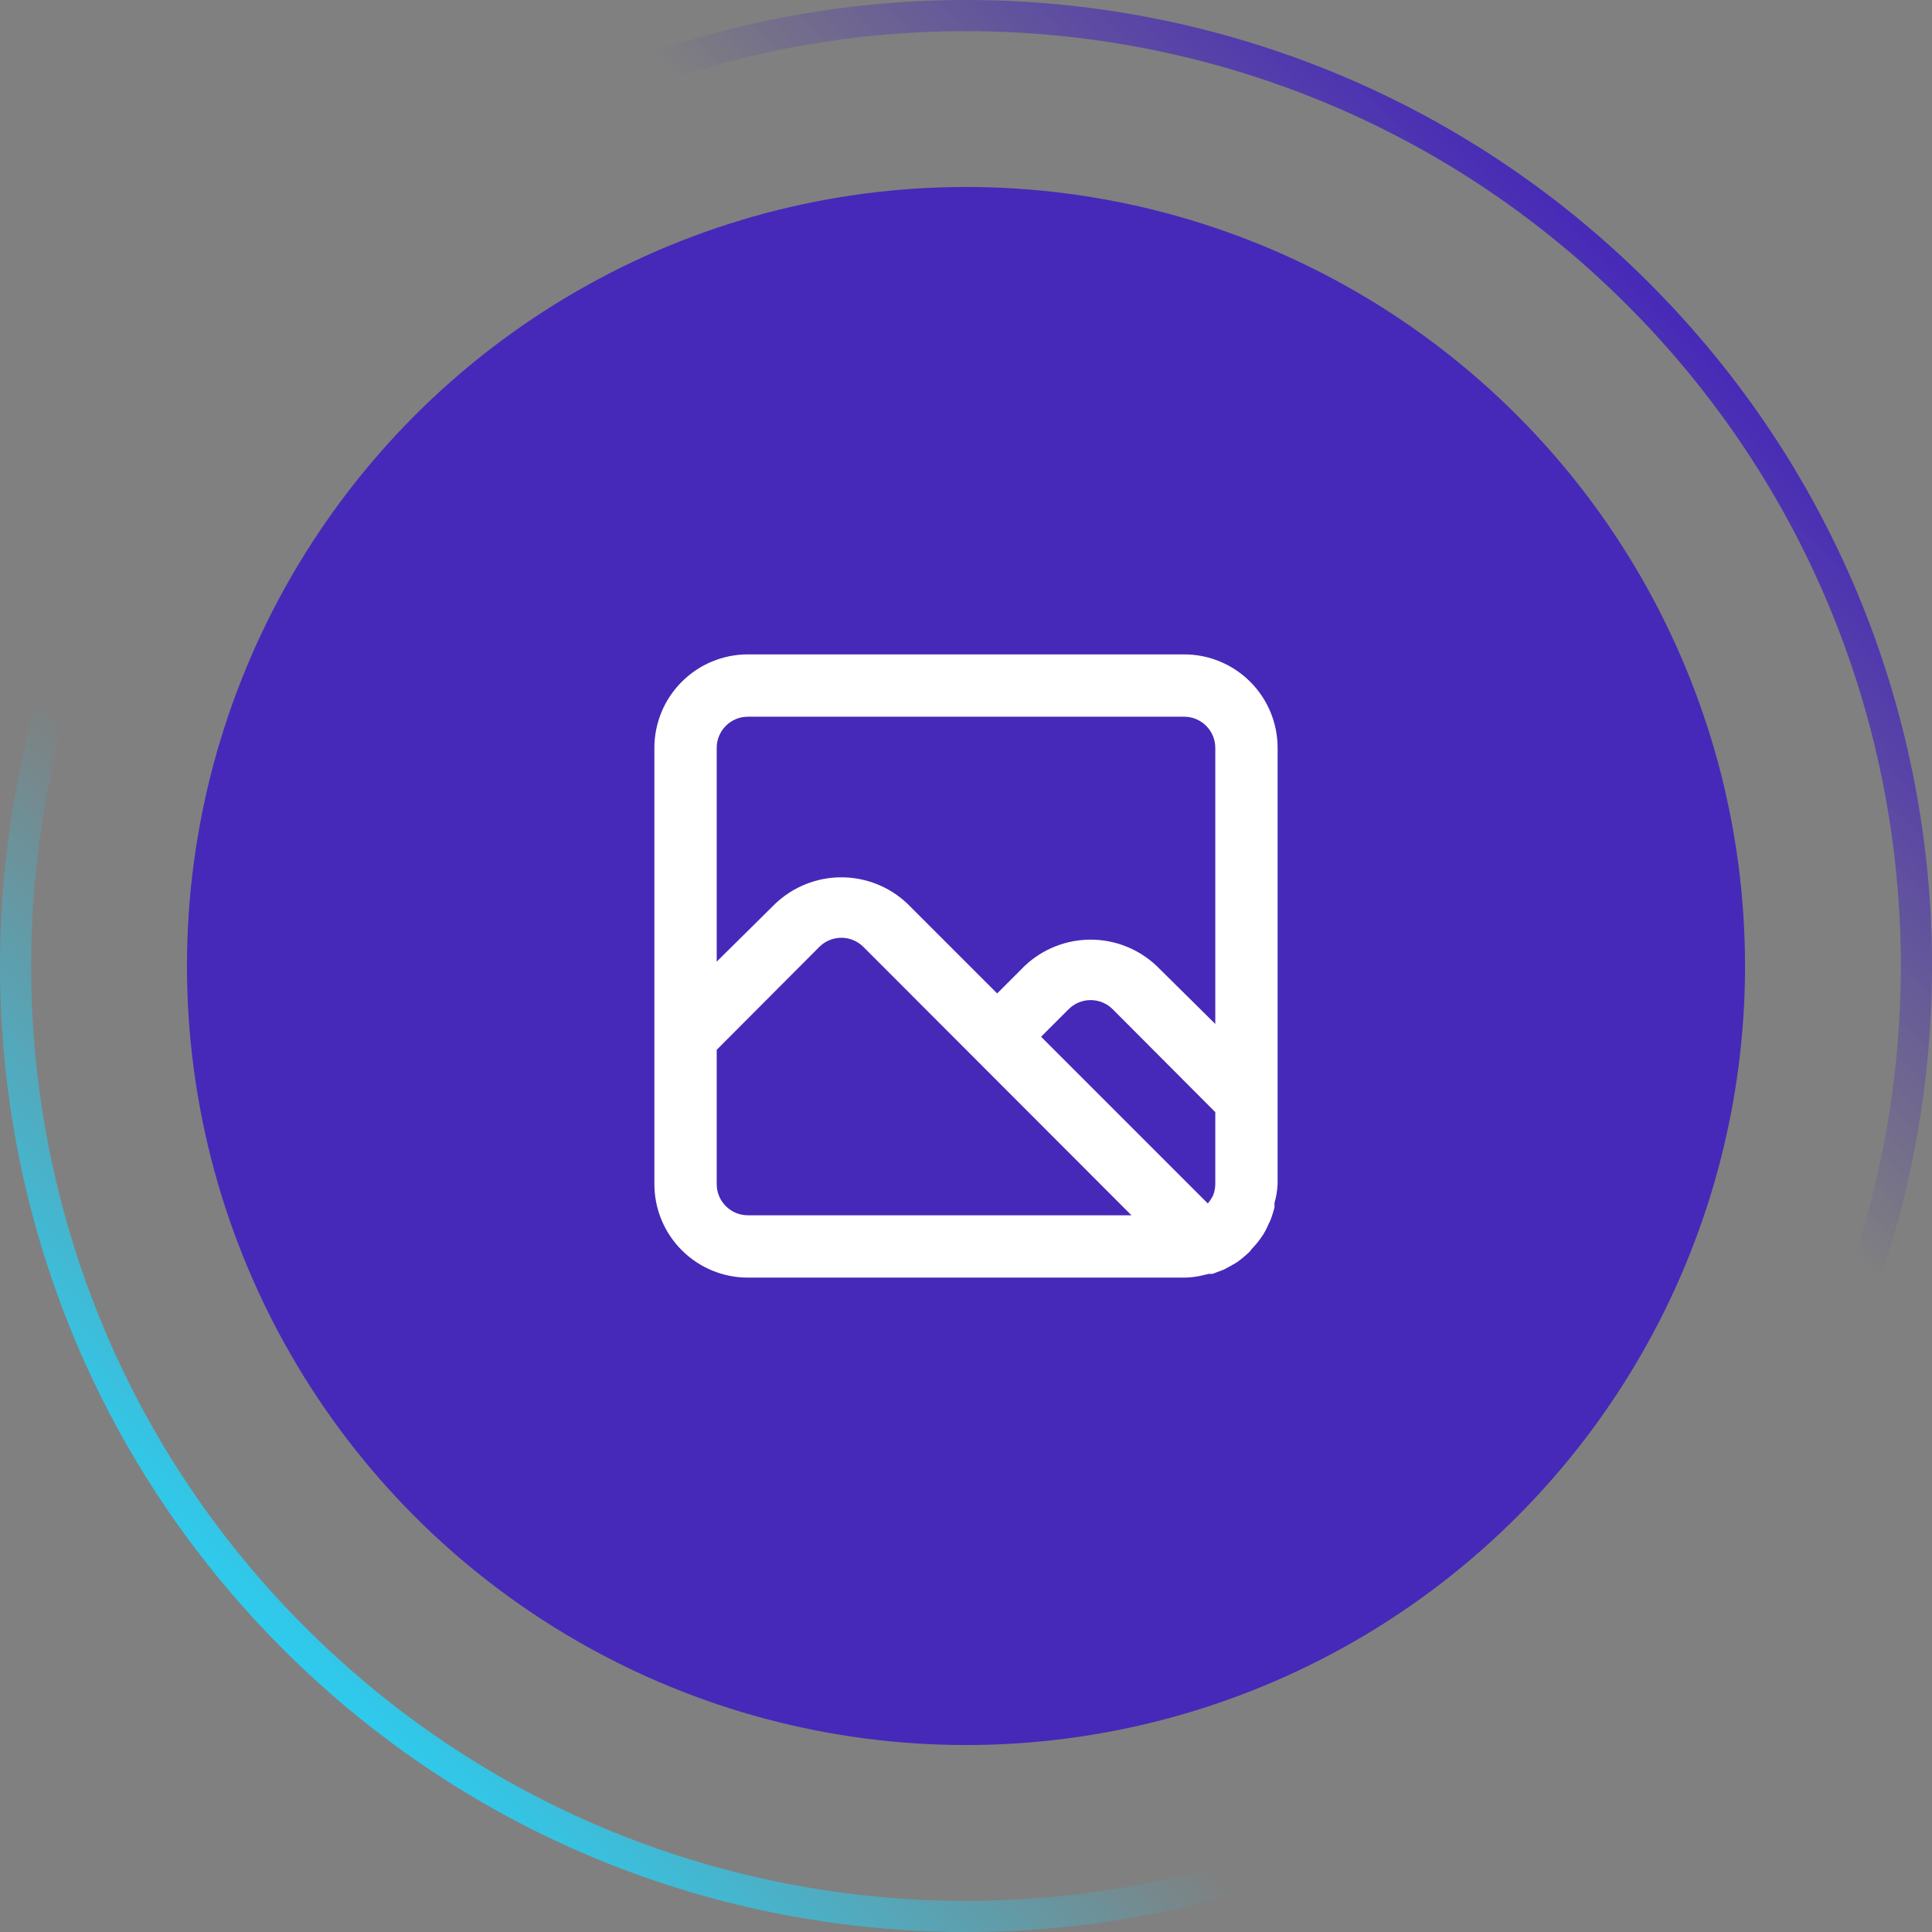
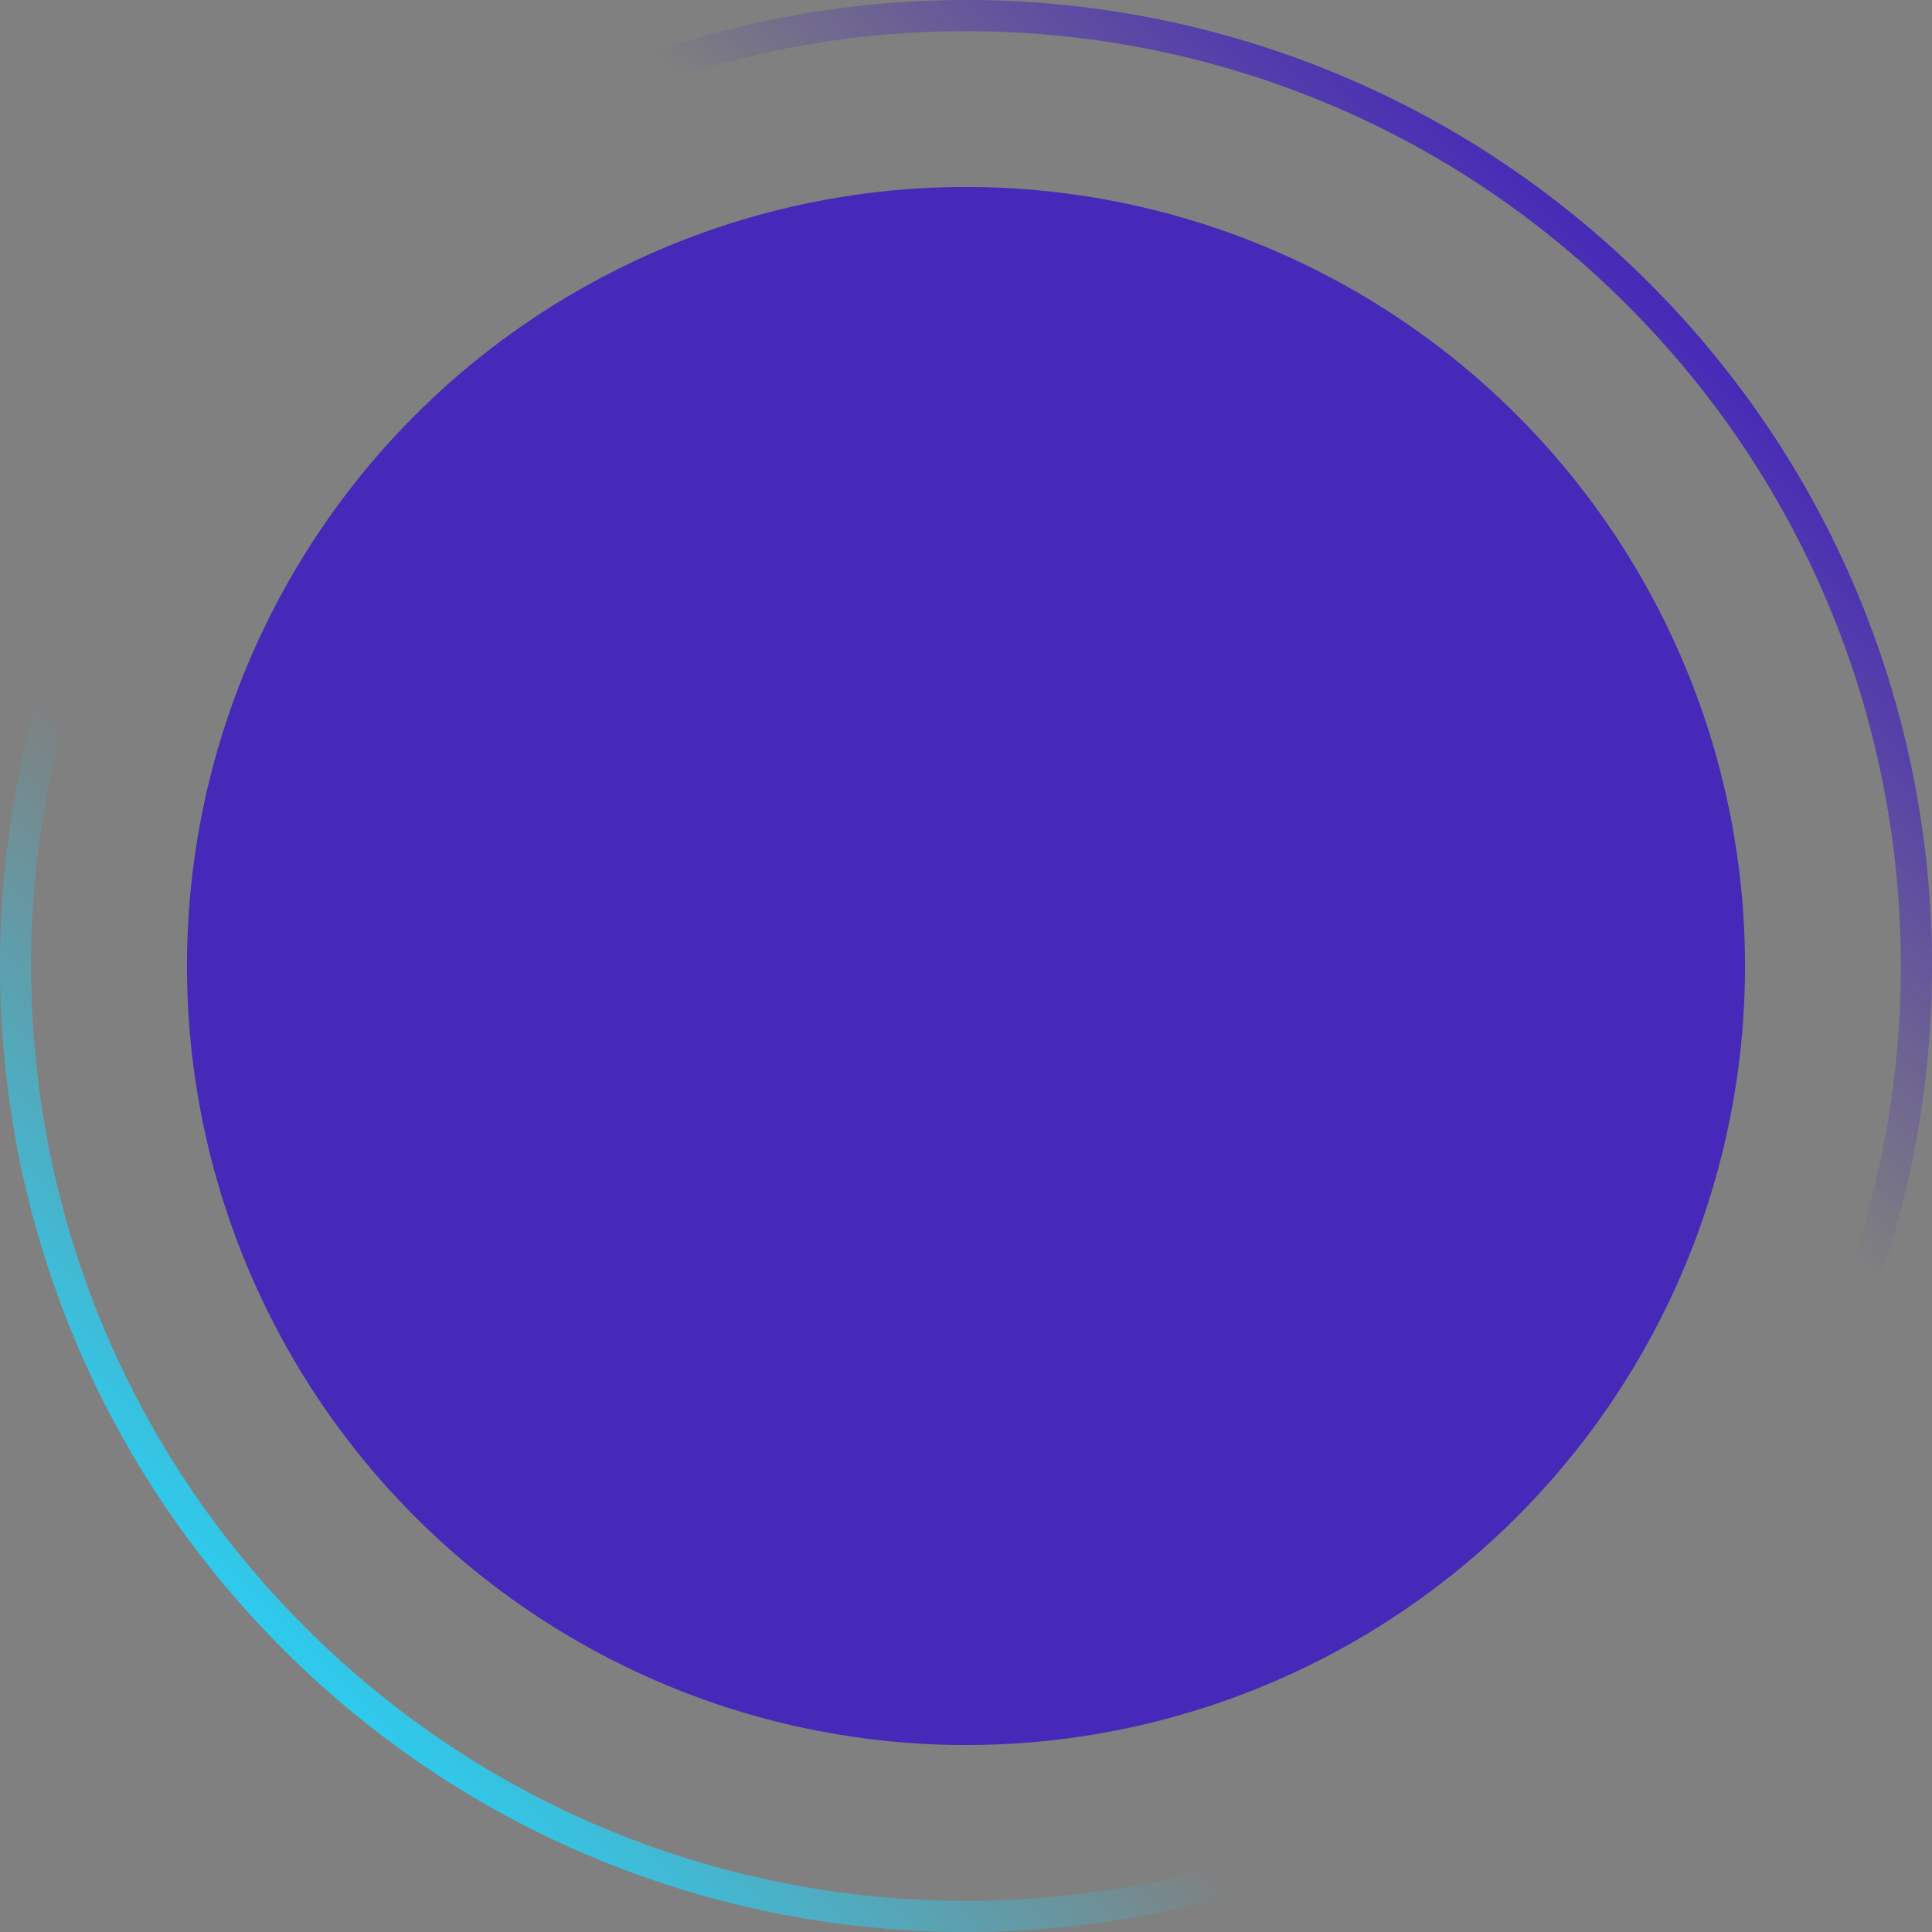
<svg xmlns="http://www.w3.org/2000/svg" width="62" height="62" viewBox="0 0 62 62" fill="none">
  <rect x="0" y="0" width="62" height="62" fill="#808080" stroke="none" />
  <circle cx="31" cy="31" r="25" fill="#4629B8" />
-   <path d="M38 21H24C23.204 21 22.441 21.316 21.879 21.879C21.316 22.441 21 23.204 21 24V38C21 38.796 21.316 39.559 21.879 40.121C22.441 40.684 23.204 41 24 41H38C38.164 40.998 38.328 40.981 38.49 40.95L38.79 40.88H38.86H38.91L39.28 40.74L39.41 40.67C39.51 40.61 39.62 40.56 39.72 40.49C39.853 40.392 39.98 40.285 40.1 40.17L40.17 40.08C40.268 39.98 40.358 39.873 40.44 39.76L40.53 39.63C40.6 39.519 40.66 39.402 40.71 39.28C40.737 39.232 40.761 39.182 40.78 39.13C40.83 39.01 40.86 38.88 40.9 38.75V38.6C40.957 38.405 40.99 38.203 41 38V24C41 23.204 40.684 22.441 40.121 21.879C39.559 21.316 38.796 21 38 21ZM24 39C23.735 39 23.48 38.895 23.293 38.707C23.105 38.52 23 38.265 23 38V33.69L26.29 30.39C26.383 30.296 26.494 30.222 26.615 30.171C26.737 30.12 26.868 30.094 27 30.094C27.132 30.094 27.263 30.12 27.385 30.171C27.506 30.222 27.617 30.296 27.71 30.39L36.31 39H24ZM39 38C38.999 38.123 38.975 38.245 38.93 38.36C38.907 38.409 38.88 38.456 38.85 38.5C38.823 38.542 38.793 38.583 38.76 38.62L33.41 33.27L34.29 32.39C34.383 32.296 34.494 32.222 34.615 32.171C34.737 32.12 34.868 32.094 35 32.094C35.132 32.094 35.263 32.12 35.385 32.171C35.506 32.222 35.617 32.296 35.71 32.39L39 35.69V38ZM39 32.86L37.12 31C36.548 30.457 35.789 30.154 35 30.154C34.211 30.154 33.452 30.457 32.88 31L32 31.88L29.12 29C28.548 28.457 27.789 28.154 27 28.154C26.211 28.154 25.452 28.457 24.88 29L23 30.86V24C23 23.735 23.105 23.48 23.293 23.293C23.48 23.105 23.735 23 24 23H38C38.265 23 38.52 23.105 38.707 23.293C38.895 23.48 39 23.735 39 24V32.86Z" fill="white" />
  <path d="M52.567 52.567C40.656 64.478 21.344 64.478 9.433 52.567C-2.478 40.656 -2.478 21.344 9.433 9.433C21.344 -2.478 40.656 -2.478 52.567 9.433C64.478 21.344 64.478 40.656 52.567 52.567Z" stroke="url(#paint0_linear_2_4634)" />
  <defs>
    <linearGradient id="paint0_linear_2_4634" x1="52.921" y1="9.08" x2="9.08" y2="52.92" gradientUnits="userSpaceOnUse">
      <stop stop-color="#4629B8" />
      <stop offset="0.281" stop-color="#4629B8" stop-opacity="0" />
      <stop offset="0.74" stop-color="#2DCBEE" stop-opacity="0" />
      <stop offset="1" stop-color="#2DCBEE" />
    </linearGradient>
  </defs>
</svg>